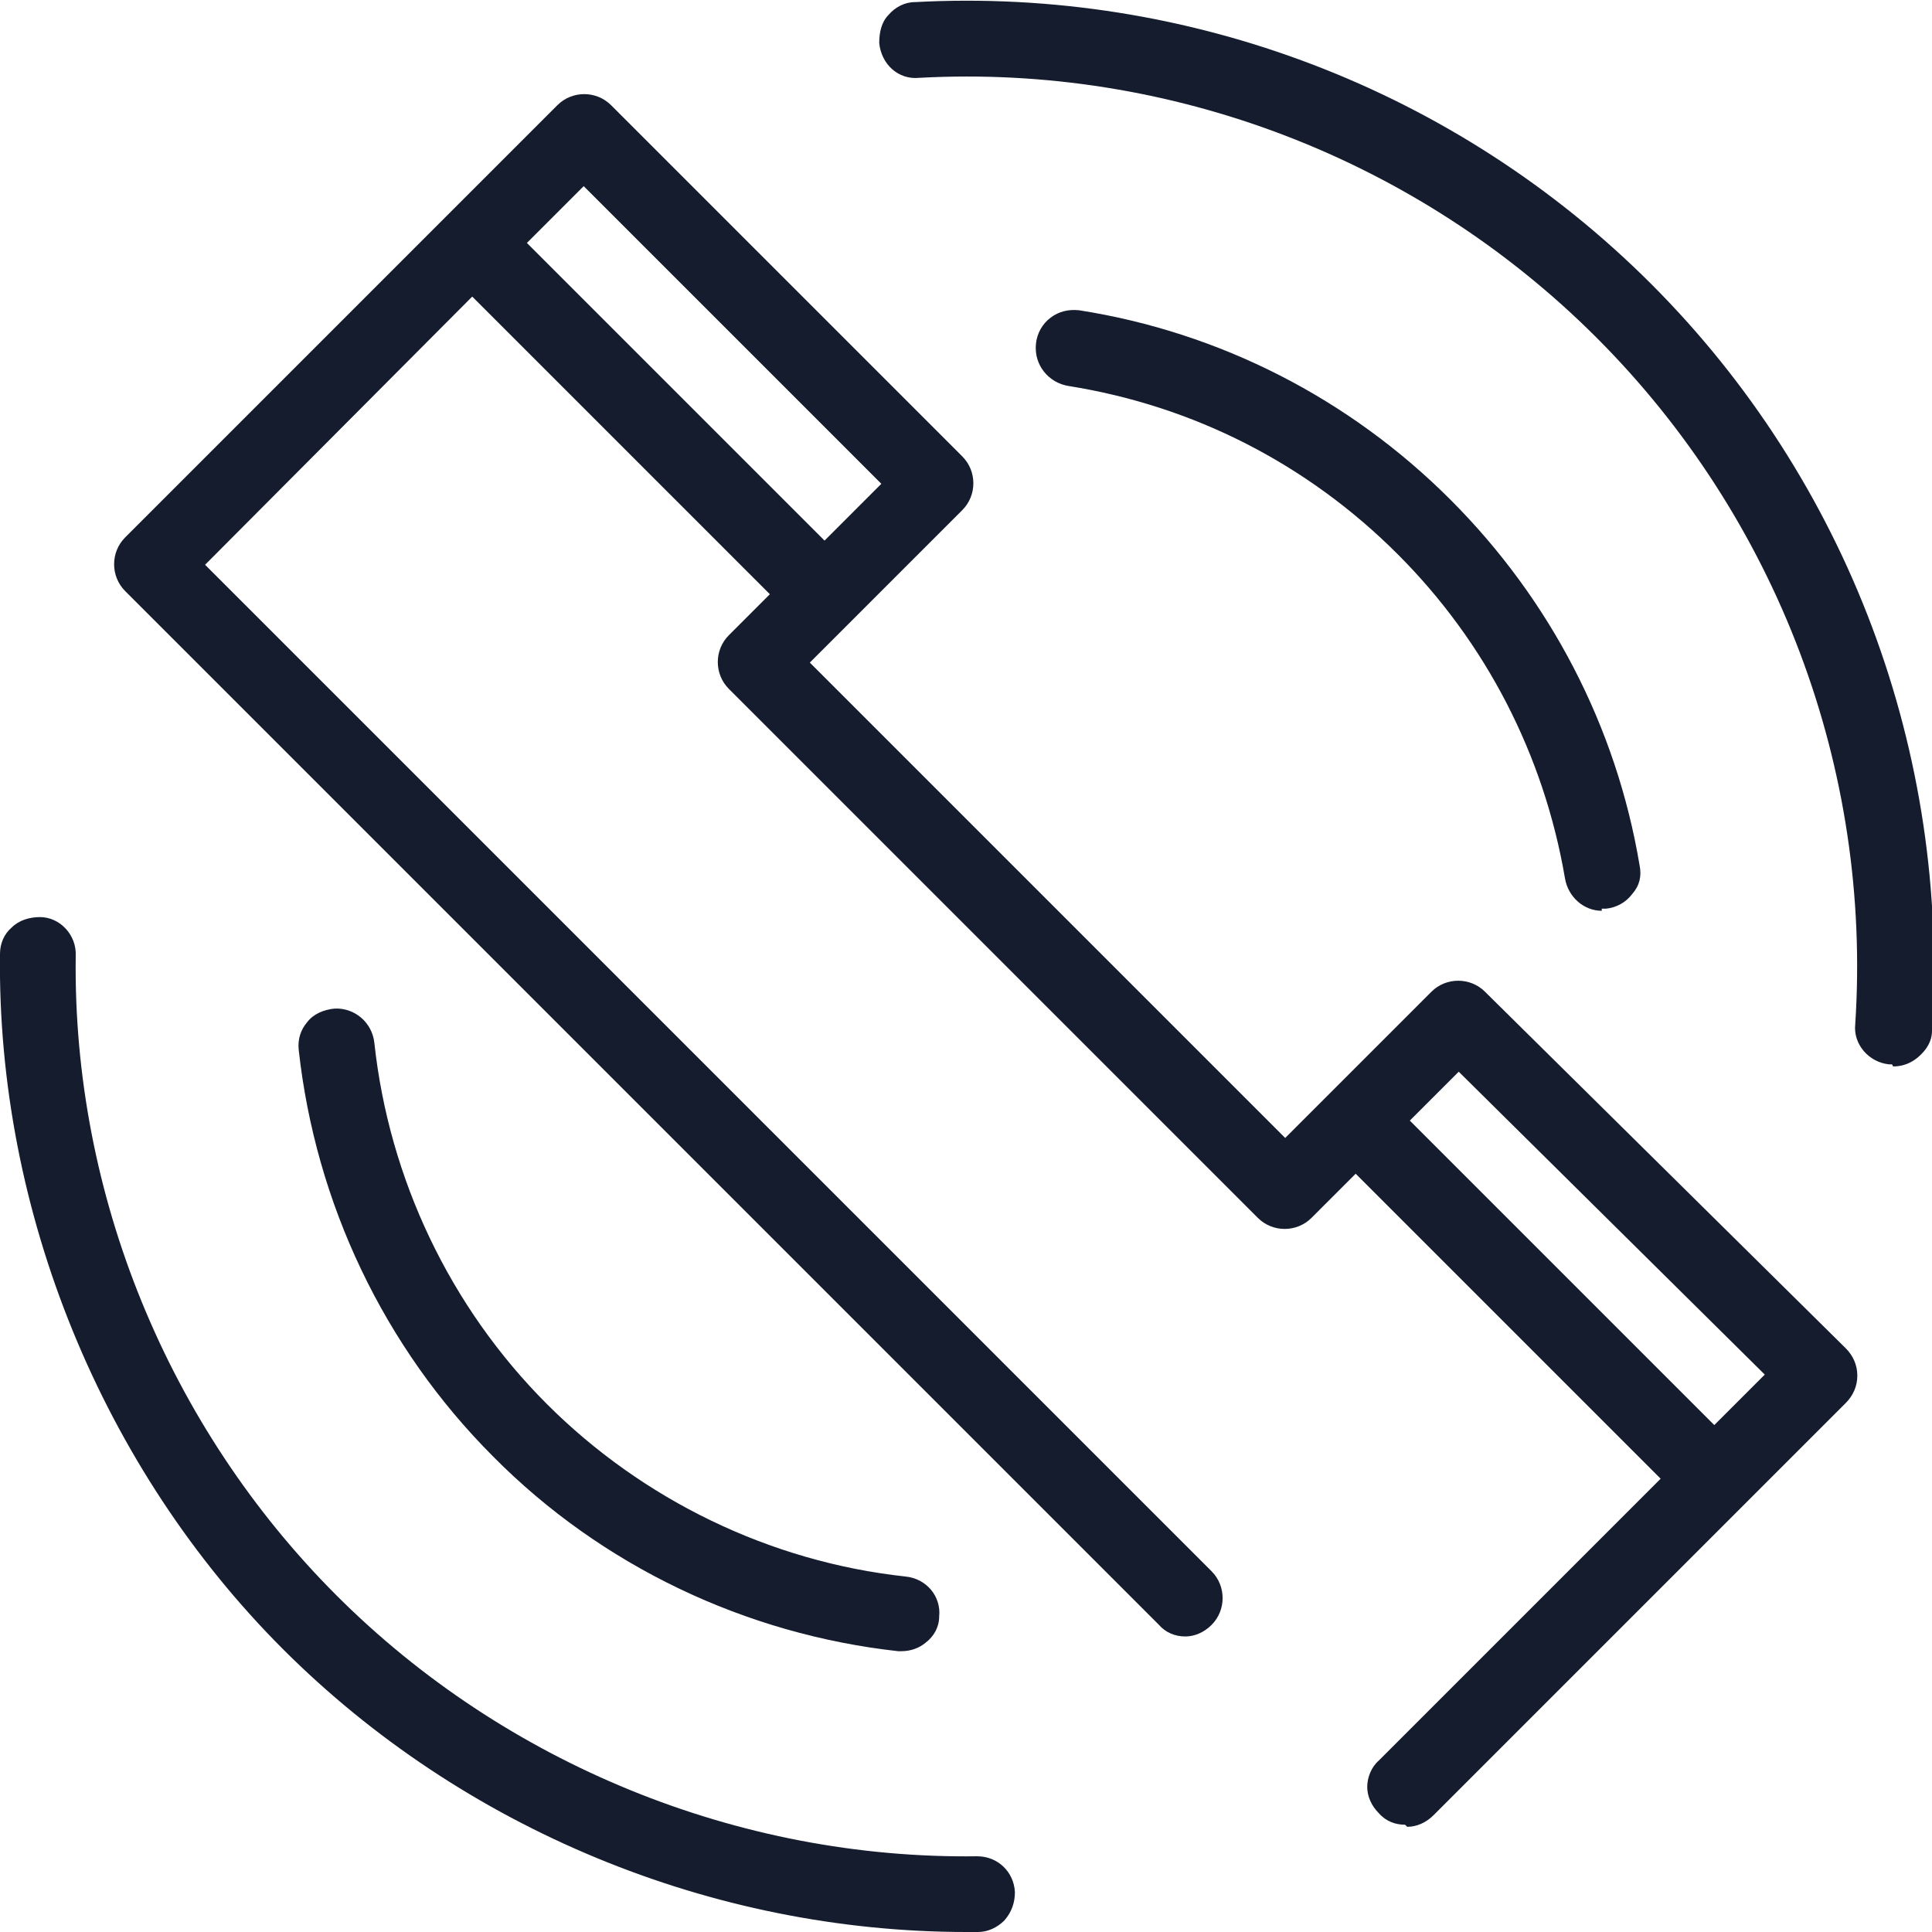
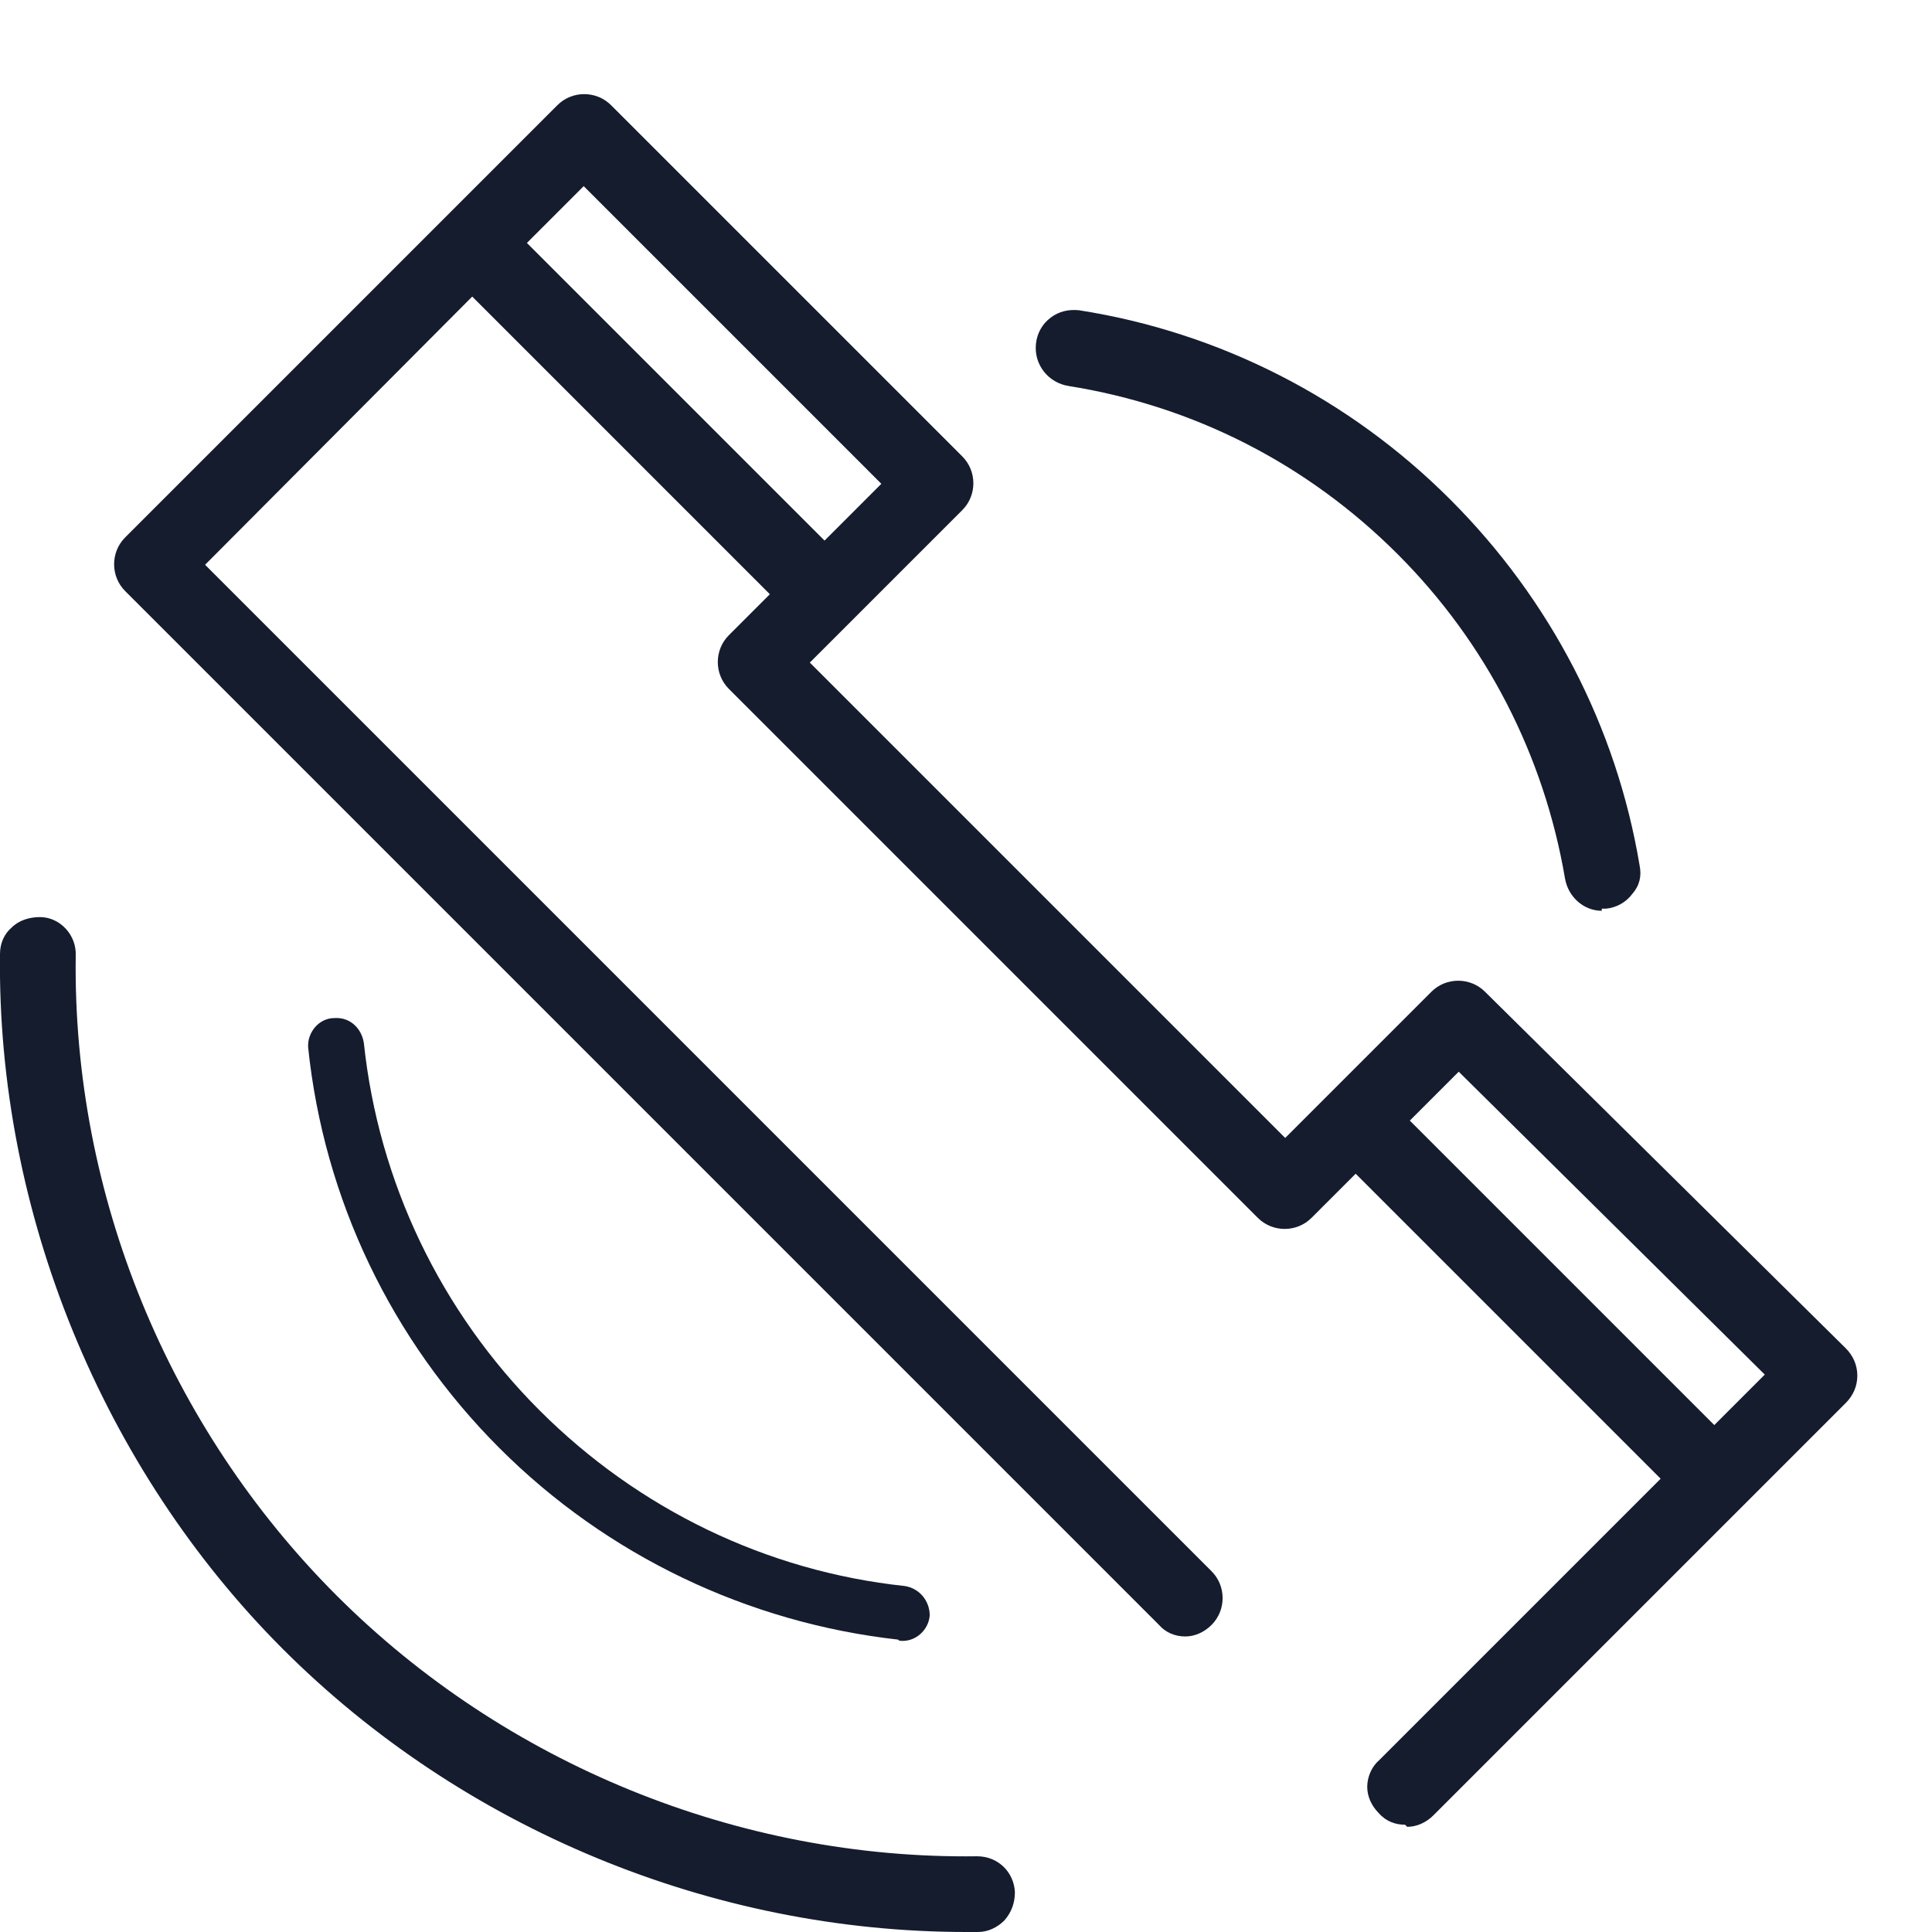
<svg xmlns="http://www.w3.org/2000/svg" id="Layer_2" data-name="Layer 2" viewBox="0 0 18.37 18.37">
  <defs>
    <style>
      .cls-1 {
        fill: #141c2e;
        stroke-width: 0px;
      }
    </style>
  </defs>
  <g id="Object">
    <g>
      <g>
        <path class="cls-1" d="M14.05,9.49c-.1-.1-.27-.1-.37,0l-1.46,1.46-4.66-4.66,1.52-1.52c.1-.1.1-.27,0-.37l-3.34-3.34c-.1-.1-.27-.1-.37,0L1.26,5.18c-.1.1-.1.27,0,.37l9.82,9.82c.1.1.27.1.37,0,.1-.1.1-.27,0-.37L1.82,5.37l2.68-2.68,2.97,2.97-.46.46c-.1.1-.1.27,0,.37l5.03,5.03c.1.1.27.1.37,0l.49-.49,3.03,3.03-2.74,2.74c-.1.1-.1.27,0,.37h0c.1.1.27.1.37,0l3.92-3.92c.1-.1.1-.27,0-.37l-3.43-3.39ZM4.87,2.31l.68-.68,2.97,2.97-.68.68-2.97-2.97ZM16.3,13.68l-3.03-3.03.6-.6,3.05,3.02-.62.62Z" />
        <path class="cls-1" d="M13.36,17.35c-.09,0-.18-.03-.25-.11-.07-.07-.11-.16-.11-.25s.04-.19.11-.25l2.68-2.68-2.9-2.9-.42.42c-.14.14-.37.14-.51,0l-5.03-5.03c-.14-.14-.14-.37,0-.51l.39-.39-2.83-2.83-2.54,2.55,9.57,9.57c.14.14.14.37,0,.51-.07.07-.16.11-.25.11h0c-.1,0-.19-.04-.25-.11L1.19,5.62c-.14-.14-.14-.37,0-.51L5.3,1c.14-.14.37-.14.51,0l3.34,3.34c.14.14.14.37,0,.51l-1.45,1.45,4.52,4.52,1.39-1.39c.14-.14.37-.14.51,0h0l3.43,3.39c.07.07.11.16.11.26,0,.1-.04.19-.11.26l-3.92,3.92c-.07.07-.16.11-.25.11ZM12.89,10.92s.05,0,.07.03l3.03,3.03s.03.04.03.07-.01.05-.03.07l-2.74,2.74s-.05.07-.05.12.02.08.05.12c.06.06.17.06.23,0l3.92-3.92s.05-.07.05-.12c0-.04-.02-.09-.05-.12l-3.43-3.39c-.06-.06-.17-.06-.23,0l-1.46,1.46s-.1.04-.14,0l-4.66-4.66s-.04-.1,0-.14l1.52-1.52c.06-.06.06-.17,0-.23l-3.34-3.34c-.06-.06-.17-.06-.23,0L1.33,5.25s-.05.07-.05.12.02.08.05.12l9.82,9.82s.07.05.12.05h0s.09-.02.12-.05c.06-.06.06-.17,0-.23L1.75,5.44s-.04-.1,0-.14l2.68-2.68s.1-.04.14,0l2.97,2.97s.03.04.03.07-.01.05-.03.07l-.46.46c-.06.06-.06.17,0,.23l5.03,5.03c.06.06.17.06.23,0l.49-.49s.04-.03.07-.03ZM16.3,13.78s-.05,0-.07-.03l-3.03-3.03s-.03-.04-.03-.07.01-.05.03-.07l.6-.6s.1-.04.14,0l3.05,3.02s.03.04.03.07-.01.05-.03.07l-.62.62s-.04.03-.07.03ZM13.4,10.65l2.9,2.9.48-.48-2.91-2.88-.47.47ZM7.84,5.37s-.05,0-.07-.03l-2.97-2.97s-.03-.04-.03-.07.01-.05.03-.07l.68-.68s.1-.04.14,0l2.96,2.97s.04.1,0,.14l-.68.68s-.04.03-.07.03ZM5.01,2.31l2.83,2.83.54-.54-2.83-2.83-.54.54Z" />
      </g>
      <g>
        <path class="cls-1" d="M8.55,15.6c.15.02.28-.1.29-.24h0c0-.14-.1-.26-.24-.28-1.31-.14-2.53-.73-3.47-1.67-.94-.94-1.53-2.17-1.67-3.49-.02-.14-.13-.25-.28-.24-.15,0-.26.14-.25.28.15,1.44.79,2.78,1.82,3.81,1.02,1.02,2.36,1.66,3.79,1.82Z" />
-         <path class="cls-1" d="M8.58,15.7s-.03,0-.04,0c-1.45-.16-2.82-.81-3.85-1.85-1.04-1.04-1.69-2.41-1.85-3.87-.01-.1.02-.19.08-.26.06-.08.16-.12.26-.13.19-.01.36.13.38.33.14,1.29.72,2.51,1.64,3.43.91.91,2.12,1.5,3.41,1.64.2.02.34.19.32.38,0,.1-.05.19-.13.25-.06.05-.14.08-.23.08ZM3.21,9.79s0,0,0,0c-.05,0-.09.02-.12.06-.03.03-.04.07-.04.12.15,1.41.79,2.75,1.79,3.75,1,1,2.32,1.64,3.73,1.79h0s.08,0,.12-.04c.03-.03.06-.07.06-.12,0-.09-.06-.16-.15-.17-1.33-.15-2.58-.75-3.52-1.69-.95-.95-1.55-2.21-1.7-3.55,0-.09-.08-.15-.16-.15Z" />
      </g>
      <g>
        <path class="cls-1" d="M13.35,5.2c.86.86,1.42,1.94,1.62,3.14.02.14.15.24.29.22.15-.02.25-.15.23-.3-.22-1.3-.82-2.49-1.77-3.43-.96-.96-2.15-1.57-3.48-1.78-.15-.02-.28.08-.3.23h0c-.02.14.08.27.22.29,1.21.19,2.31.75,3.18,1.63Z" />
-         <path class="cls-1" d="M15.23,8.66c-.17,0-.32-.13-.35-.31-.2-1.17-.75-2.24-1.59-3.08h0c-.86-.86-1.94-1.41-3.13-1.6-.19-.03-.33-.2-.31-.4.01-.1.06-.19.14-.25.08-.06.17-.08.27-.07,1.34.21,2.57.84,3.53,1.8.95.95,1.58,2.16,1.8,3.48.02.1,0,.19-.07.27-.06.08-.15.13-.25.14-.02,0-.03,0-.04,0ZM13.42,5.13c.88.87,1.44,1.98,1.65,3.19.02.09.1.15.18.14.05,0,.09-.03.11-.07.03-.03.04-.08.03-.12-.21-1.28-.82-2.45-1.74-3.38-.94-.94-2.12-1.54-3.43-1.75-.04,0-.08,0-.12.03-.04.03-.06.07-.07.11,0,.09.05.17.14.18,1.23.2,2.35.77,3.24,1.66h0,0,0Z" />
+         <path class="cls-1" d="M15.23,8.66c-.17,0-.32-.13-.35-.31-.2-1.17-.75-2.24-1.59-3.08h0c-.86-.86-1.94-1.41-3.13-1.6-.19-.03-.33-.2-.31-.4.01-.1.06-.19.14-.25.08-.06.17-.08.27-.07,1.34.21,2.57.84,3.53,1.8.95.95,1.58,2.16,1.8,3.48.02.1,0,.19-.07.27-.06.08-.15.13-.25.14-.02,0-.03,0-.04,0M13.42,5.13c.88.87,1.44,1.98,1.65,3.19.02.09.1.15.18.14.05,0,.09-.03.11-.07.03-.03.04-.08.03-.12-.21-1.28-.82-2.45-1.74-3.38-.94-.94-2.12-1.54-3.43-1.75-.04,0-.08,0-.12.03-.04.03-.06.07-.07.11,0,.09.05.17.14.18,1.23.2,2.35.77,3.24,1.66h0,0,0Z" />
      </g>
      <g>
        <path class="cls-1" d="M9.29,17.74c-2.3.03-4.53-.88-6.16-2.51-1.63-1.63-2.53-3.86-2.51-6.15,0-.14-.11-.26-.25-.27-.15,0-.27.11-.27.26-.03,2.44.93,4.81,2.66,6.53,1.7,1.7,4.03,2.66,6.43,2.66.04,0,.08,0,.12,0,.15,0,.26-.13.26-.28h0c0-.14-.12-.25-.27-.25Z" />
        <path class="cls-1" d="M9.19,18.37c-2.42,0-4.79-.98-6.5-2.69S-.03,11.53,0,9.07c0-.1.04-.19.11-.25.07-.07.17-.1.27-.1.19,0,.35.17.34.37-.03,2.27.88,4.48,2.48,6.08,1.6,1.6,3.82,2.51,6.09,2.48h0c.2,0,.35.15.36.34,0,.1-.03.19-.1.27-.07.07-.16.11-.25.11h-.12ZM.36,8.91s-.08.02-.11.05c-.03.03-.05.07-.05.11-.03,2.41.93,4.76,2.63,6.46,1.67,1.67,3.99,2.63,6.36,2.63h.11s.08-.02.11-.05c.03-.03.05-.08.05-.12,0-.09-.08-.15-.17-.15h0c-2.32.04-4.6-.9-6.23-2.54-1.64-1.64-2.56-3.91-2.54-6.22,0-.09-.07-.16-.16-.17,0,0,0,0,0,0ZM9.29,17.74h0,0Z" />
      </g>
      <g>
-         <path class="cls-1" d="M8.69.11c-.15,0-.26.14-.24.29.01.14.14.25.28.24,2.43-.13,4.79.77,6.52,2.49,1.75,1.75,2.65,4.15,2.49,6.61,0,.14.09.27.23.28h0c.15.01.28-.1.29-.24.17-2.62-.78-5.16-2.64-7.02C13.78.93,11.27-.03,8.69.11Z" />
-         <path class="cls-1" d="M17.99,10.12s-.02,0-.03,0c-.19-.02-.34-.19-.32-.38.16-2.43-.74-4.81-2.46-6.53-1.7-1.7-4.05-2.6-6.44-2.47-.2.02-.36-.13-.38-.33,0-.1.02-.2.09-.27.06-.07.15-.12.25-.12h0c2.6-.14,5.15.83,7,2.68,1.87,1.87,2.84,4.46,2.67,7.1,0,.1-.05.18-.13.25-.07.06-.15.09-.24.09ZM9.18.52c2.29,0,4.5.91,6.13,2.54,1.76,1.76,2.68,4.2,2.52,6.69,0,.09.06.17.15.18.04,0,.09,0,.12-.04.03-.03.05-.07.06-.11.17-2.58-.78-5.11-2.61-6.94C13.73,1.03,11.24.07,8.69.21h0s-.08.02-.11.06c-.03.03-.04.08-.04.12,0,.09.09.15.17.15.16,0,.31-.01.47-.01Z" />
-       </g>
+         </g>
    </g>
  </g>
</svg>